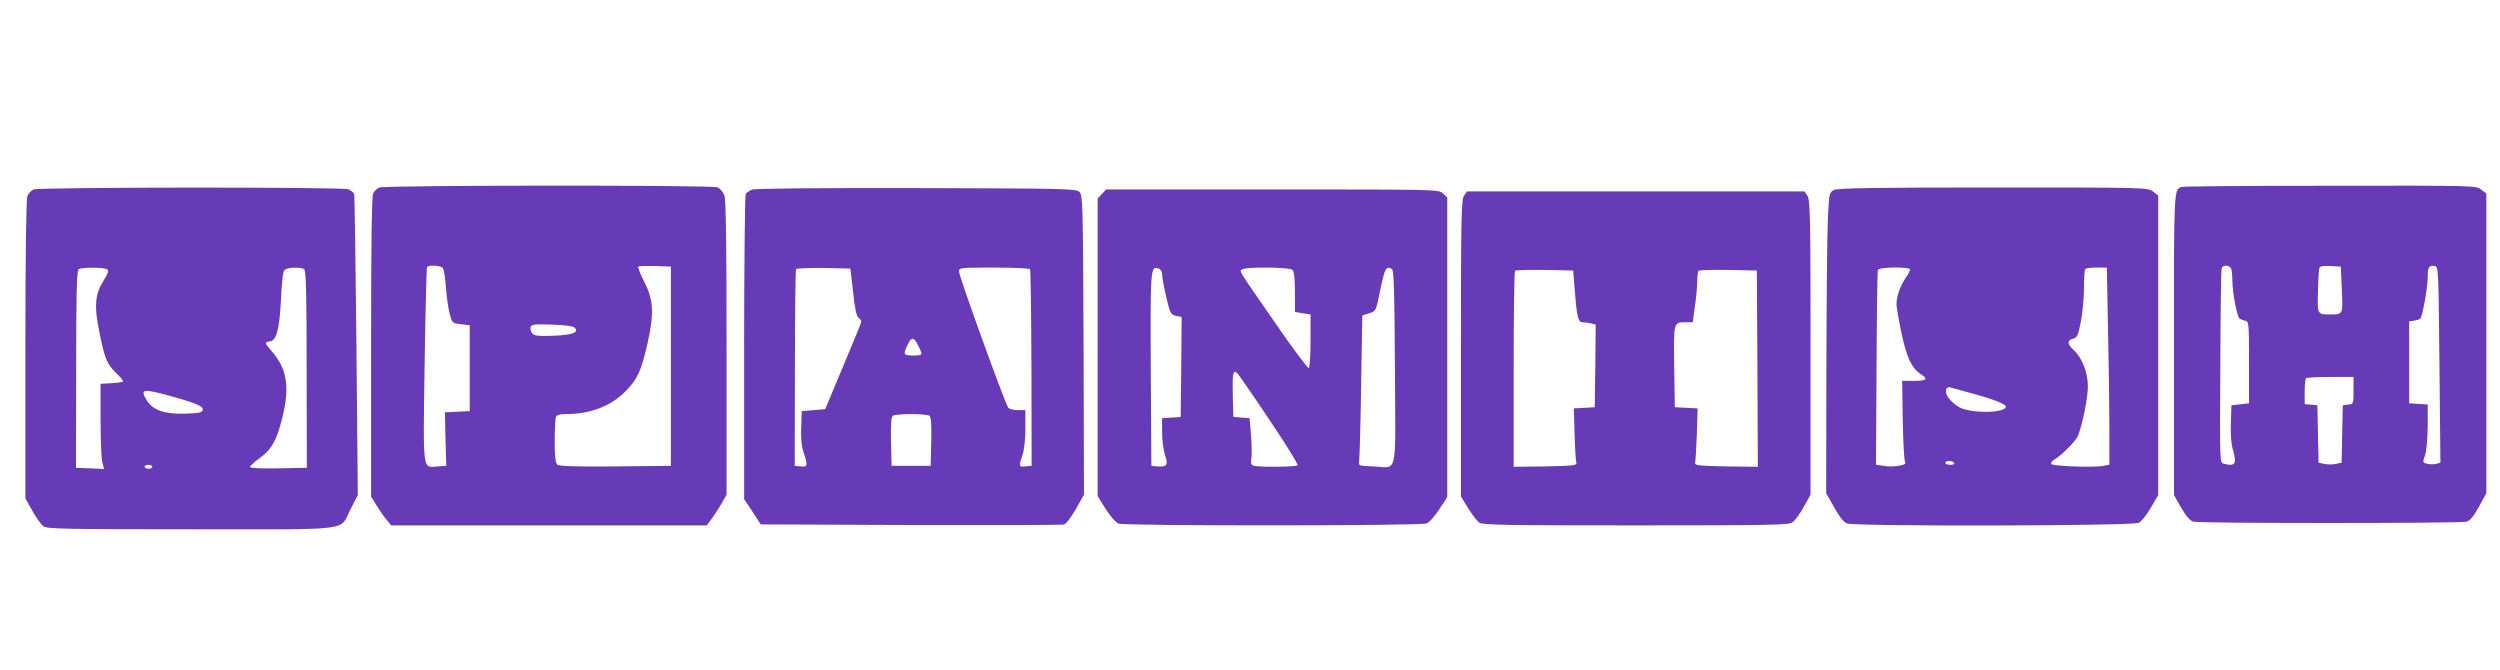
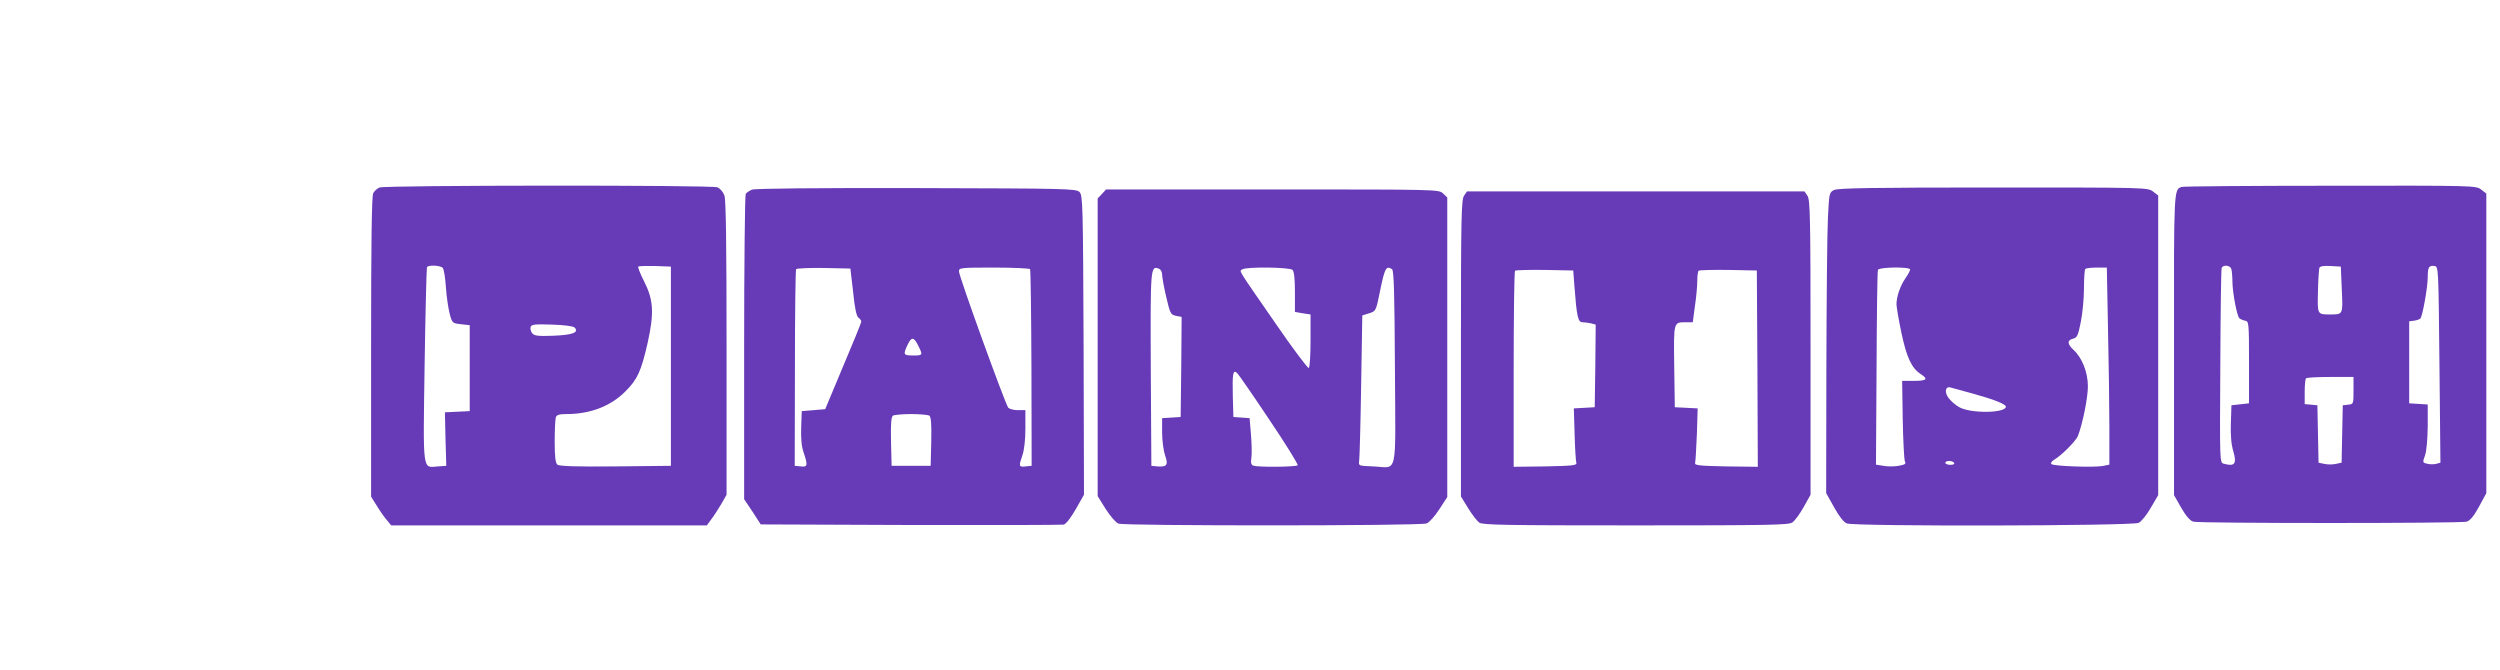
<svg xmlns="http://www.w3.org/2000/svg" version="1.0" width="1280pt" height="343pt" viewBox="0 0 1280 343" preserveAspectRatio="xMidYMid meet">
  <g transform="translate(0,343) scale(0.1,-0.1)" fill="#673ab7" stroke="none">
    <path d="M1943 2470 c-12 -5 -26 -18 -32 -29 -8 -13 -11 -263 -11 -787 l0 -767 32 -51 c17 -28 41 -61 52 -73 l19 -23 808 0 808 0 24 33 c13 17 36 53 51 78 l26 46 0 750 c0 529 -3 760 -11 782 -7 19 -22 36 -36 42 -31 12 -1700 11 -1730 -1z m324 -412 c6 -7 13 -51 16 -98 3 -47 12 -107 19 -135 13 -49 14 -50 58 -55 l45 -5 0 -220 0 -220 -64 -3 -63 -3 3 -137 4 -137 -43 -3 c-80 -6 -76 -39 -68 518 4 272 10 498 12 502 8 13 71 9 81 -4z m1168 -503 l0 -510 -284 -3 c-201 -2 -288 1 -297 9 -10 8 -14 40 -14 119 0 60 3 115 6 124 4 12 20 16 54 16 122 0 227 40 303 117 61 61 80 103 113 248 34 154 30 220 -19 316 -19 37 -32 71 -29 74 3 3 42 4 87 3 l80 -3 0 -510z m-493 198 c24 -25 -9 -38 -109 -42 -82 -3 -99 0 -109 14 -7 9 -10 24 -7 32 5 12 25 14 109 11 65 -2 108 -8 116 -15z" />
    <path d="M11170 2473 c-40 -14 -40 -7 -39 -807 l0 -771 37 -65 c25 -43 46 -67 62 -71 32 -9 1367 -9 1399 0 17 5 37 28 63 76 l38 70 0 767 0 767 -26 20 c-26 21 -33 21 -773 20 -410 0 -753 -3 -761 -6z m254 -419 c3 -9 6 -39 6 -67 1 -58 23 -175 36 -187 5 -4 18 -10 29 -12 19 -3 20 -11 20 -213 l0 -210 -45 -5 -45 -5 -3 -93 c-2 -61 2 -109 13 -144 18 -63 7 -78 -50 -62 -20 5 -20 12 -17 497 1 271 4 498 7 505 6 17 42 15 49 -4z m566 -106 c6 -130 7 -128 -60 -128 -66 0 -65 -1 -62 118 1 59 5 113 7 120 3 9 21 12 57 10 l53 -3 5 -117z m500 -385 l5 -502 -22 -6 c-13 -3 -34 -3 -47 1 -22 5 -23 7 -10 42 8 22 13 83 14 149 l0 112 -47 3 -48 3 0 210 0 210 25 3 c14 2 28 7 32 11 11 10 38 160 38 212 0 52 6 61 35 57 20 -3 20 -9 25 -505z m-440 -132 c0 -69 0 -70 -27 -73 l-28 -3 -3 -147 -3 -147 -29 -6 c-17 -4 -43 -4 -60 0 l-29 6 -3 147 -3 147 -32 3 -33 3 0 63 c0 34 3 66 7 69 3 4 60 7 125 7 l118 0 0 -69z" />
-     <path d="M172 2460 c-12 -5 -27 -21 -32 -35 -6 -17 -10 -311 -10 -787 l0 -760 36 -64 c20 -35 45 -71 57 -79 19 -13 121 -15 758 -15 844 0 754 -12 815 105 l36 70 -7 764 c-4 420 -9 770 -12 778 -3 8 -17 19 -30 24 -32 12 -1580 11 -1611 -1z m376 -409 c10 -6 6 -20 -19 -60 -41 -65 -47 -127 -24 -241 29 -151 41 -182 85 -225 22 -21 40 -42 40 -47 0 -4 -26 -8 -57 -10 l-58 -3 0 -185 c0 -102 4 -200 9 -218 l9 -33 -72 3 -72 3 1 505 c0 386 3 506 13 512 16 10 129 10 145 -1z m1009 1 c10 -6 13 -124 13 -512 l1 -505 -146 -3 c-88 -1 -145 1 -145 7 0 5 20 24 45 42 65 47 91 91 120 209 40 156 25 253 -54 342 -37 43 -38 46 -9 50 34 5 49 62 57 221 5 105 10 140 21 147 18 12 80 13 97 2z m-694 -647 c142 -39 179 -55 175 -74 -3 -13 -19 -17 -91 -19 -105 -3 -165 18 -196 69 -35 57 -20 60 112 24z m-83 -365 c0 -5 -9 -10 -20 -10 -11 0 -20 5 -20 10 0 6 9 10 20 10 11 0 20 -4 20 -10z" />
    <path d="M3850 2459 c-13 -6 -28 -15 -32 -22 -4 -7 -8 -361 -8 -787 l0 -776 43 -64 42 -65 765 -3 c421 -1 774 0 786 2 12 3 36 34 62 79 l42 74 -2 766 c-3 720 -4 767 -21 784 -17 17 -65 18 -835 20 -524 1 -826 -2 -842 -8z m518 -524 c8 -81 17 -124 27 -131 8 -6 15 -15 15 -20 0 -6 -42 -109 -93 -229 l-92 -220 -60 -5 -60 -5 -3 -84 c-2 -56 2 -99 13 -129 22 -66 20 -74 -15 -70 l-31 3 1 499 c0 274 3 503 6 508 3 4 67 7 142 6 l136 -3 14 -120z m906 117 c3 -5 6 -233 7 -508 l1 -499 -31 -3 c-35 -4 -36 0 -16 58 9 26 15 78 15 136 l0 94 -39 0 c-21 0 -43 6 -49 13 -15 18 -252 672 -252 697 0 19 5 20 179 20 99 0 182 -4 185 -8z m-572 -393 c24 -48 23 -49 -27 -49 -50 0 -52 4 -28 55 20 42 32 41 55 -6z m56 -357 c9 -7 12 -40 10 -133 l-3 -124 -100 0 -100 0 -3 124 c-2 93 1 126 10 133 7 4 49 8 93 8 44 0 86 -4 93 -8z" />
    <path d="M9390 2457 c-24 -12 -25 -17 -31 -142 -4 -72 -7 -418 -8 -770 l-1 -640 41 -73 c26 -47 49 -76 65 -82 41 -16 1463 -13 1494 3 14 7 42 42 62 77 l38 65 0 767 0 767 -26 20 c-27 21 -32 21 -818 21 -616 0 -797 -3 -816 -13z m390 -407 c0 -5 -11 -26 -25 -46 -26 -38 -45 -93 -45 -132 0 -13 11 -78 25 -145 27 -127 52 -182 100 -213 39 -25 30 -34 -36 -34 l-60 0 3 -197 c2 -109 7 -205 11 -215 7 -13 1 -17 -32 -23 -23 -4 -58 -4 -78 0 l-38 6 3 492 c1 271 4 498 7 505 5 15 165 17 165 2z m1013 -307 c4 -174 7 -401 7 -504 l0 -188 -35 -7 c-47 -8 -251 -1 -262 10 -4 5 1 13 11 20 39 22 114 97 125 124 24 62 51 195 51 254 0 72 -30 147 -74 187 -32 30 -33 49 -2 57 21 5 26 16 40 87 9 45 16 123 16 173 0 50 3 94 7 97 3 4 30 7 58 7 l52 0 6 -317z m-693 -328 c106 -29 170 -54 170 -67 0 -34 -183 -36 -240 -2 -18 10 -42 31 -53 46 -23 30 -17 62 10 54 10 -3 61 -17 113 -31z m-95 -355 c4 -6 -5 -10 -19 -10 -14 0 -26 5 -26 10 0 6 9 10 19 10 11 0 23 -4 26 -10z" />
    <path d="M5642 2437 l-22 -23 0 -762 0 -762 41 -66 c24 -37 52 -70 66 -75 33 -12 1544 -12 1577 1 14 5 42 37 65 72 l41 63 0 767 0 767 -22 21 c-22 20 -30 20 -873 20 l-852 0 -21 -23z m292 -383 c9 -3 16 -17 16 -29 0 -13 9 -65 21 -115 20 -86 23 -91 50 -97 l29 -6 -2 -256 -3 -256 -47 -3 -48 -3 0 -73 c0 -41 7 -93 15 -117 18 -49 10 -61 -40 -57 l-30 3 -3 494 c-2 524 -2 532 42 515z m684 -6 c8 -8 12 -48 12 -114 l0 -101 40 -7 40 -6 0 -135 c0 -73 -4 -136 -9 -139 -5 -3 -83 101 -173 232 -197 285 -184 262 -167 273 22 14 243 11 257 -3z m509 4 c10 -6 13 -125 15 -505 3 -573 17 -510 -112 -505 -74 3 -75 3 -71 28 2 14 7 187 10 385 l6 360 35 11 c35 11 35 12 55 110 25 123 32 135 62 116z m-628 -771 c83 -123 148 -228 145 -233 -6 -9 -204 -11 -227 -2 -11 4 -14 15 -10 39 3 19 2 72 -2 119 l-7 85 -41 3 -42 3 -3 104 c-3 120 1 142 23 120 8 -8 82 -115 164 -238z" />
    <path d="M7496 2428 c-14 -20 -16 -111 -16 -781 l0 -759 37 -60 c20 -33 46 -66 57 -74 17 -12 142 -14 801 -14 686 0 783 2 802 15 13 9 38 44 58 79 l35 63 0 754 c0 667 -2 757 -16 777 l-15 22 -864 0 -864 0 -15 -22z m565 -463 c12 -157 18 -185 42 -185 12 0 32 -3 45 -6 l22 -6 -2 -212 -3 -211 -53 -3 -54 -3 4 -132 c2 -73 6 -139 9 -147 3 -13 -20 -15 -158 -18 l-163 -2 0 498 c0 274 3 502 7 506 4 3 72 5 152 4 l146 -3 6 -80z m937 -423 l2 -502 -162 2 c-139 3 -162 5 -159 18 2 8 6 74 9 147 l4 132 -58 3 -59 3 -3 209 c-3 230 -4 226 59 226 l36 0 11 83 c7 45 12 103 12 128 0 25 3 49 7 53 4 3 72 5 152 4 l146 -3 3 -503z" />
  </g>
</svg>